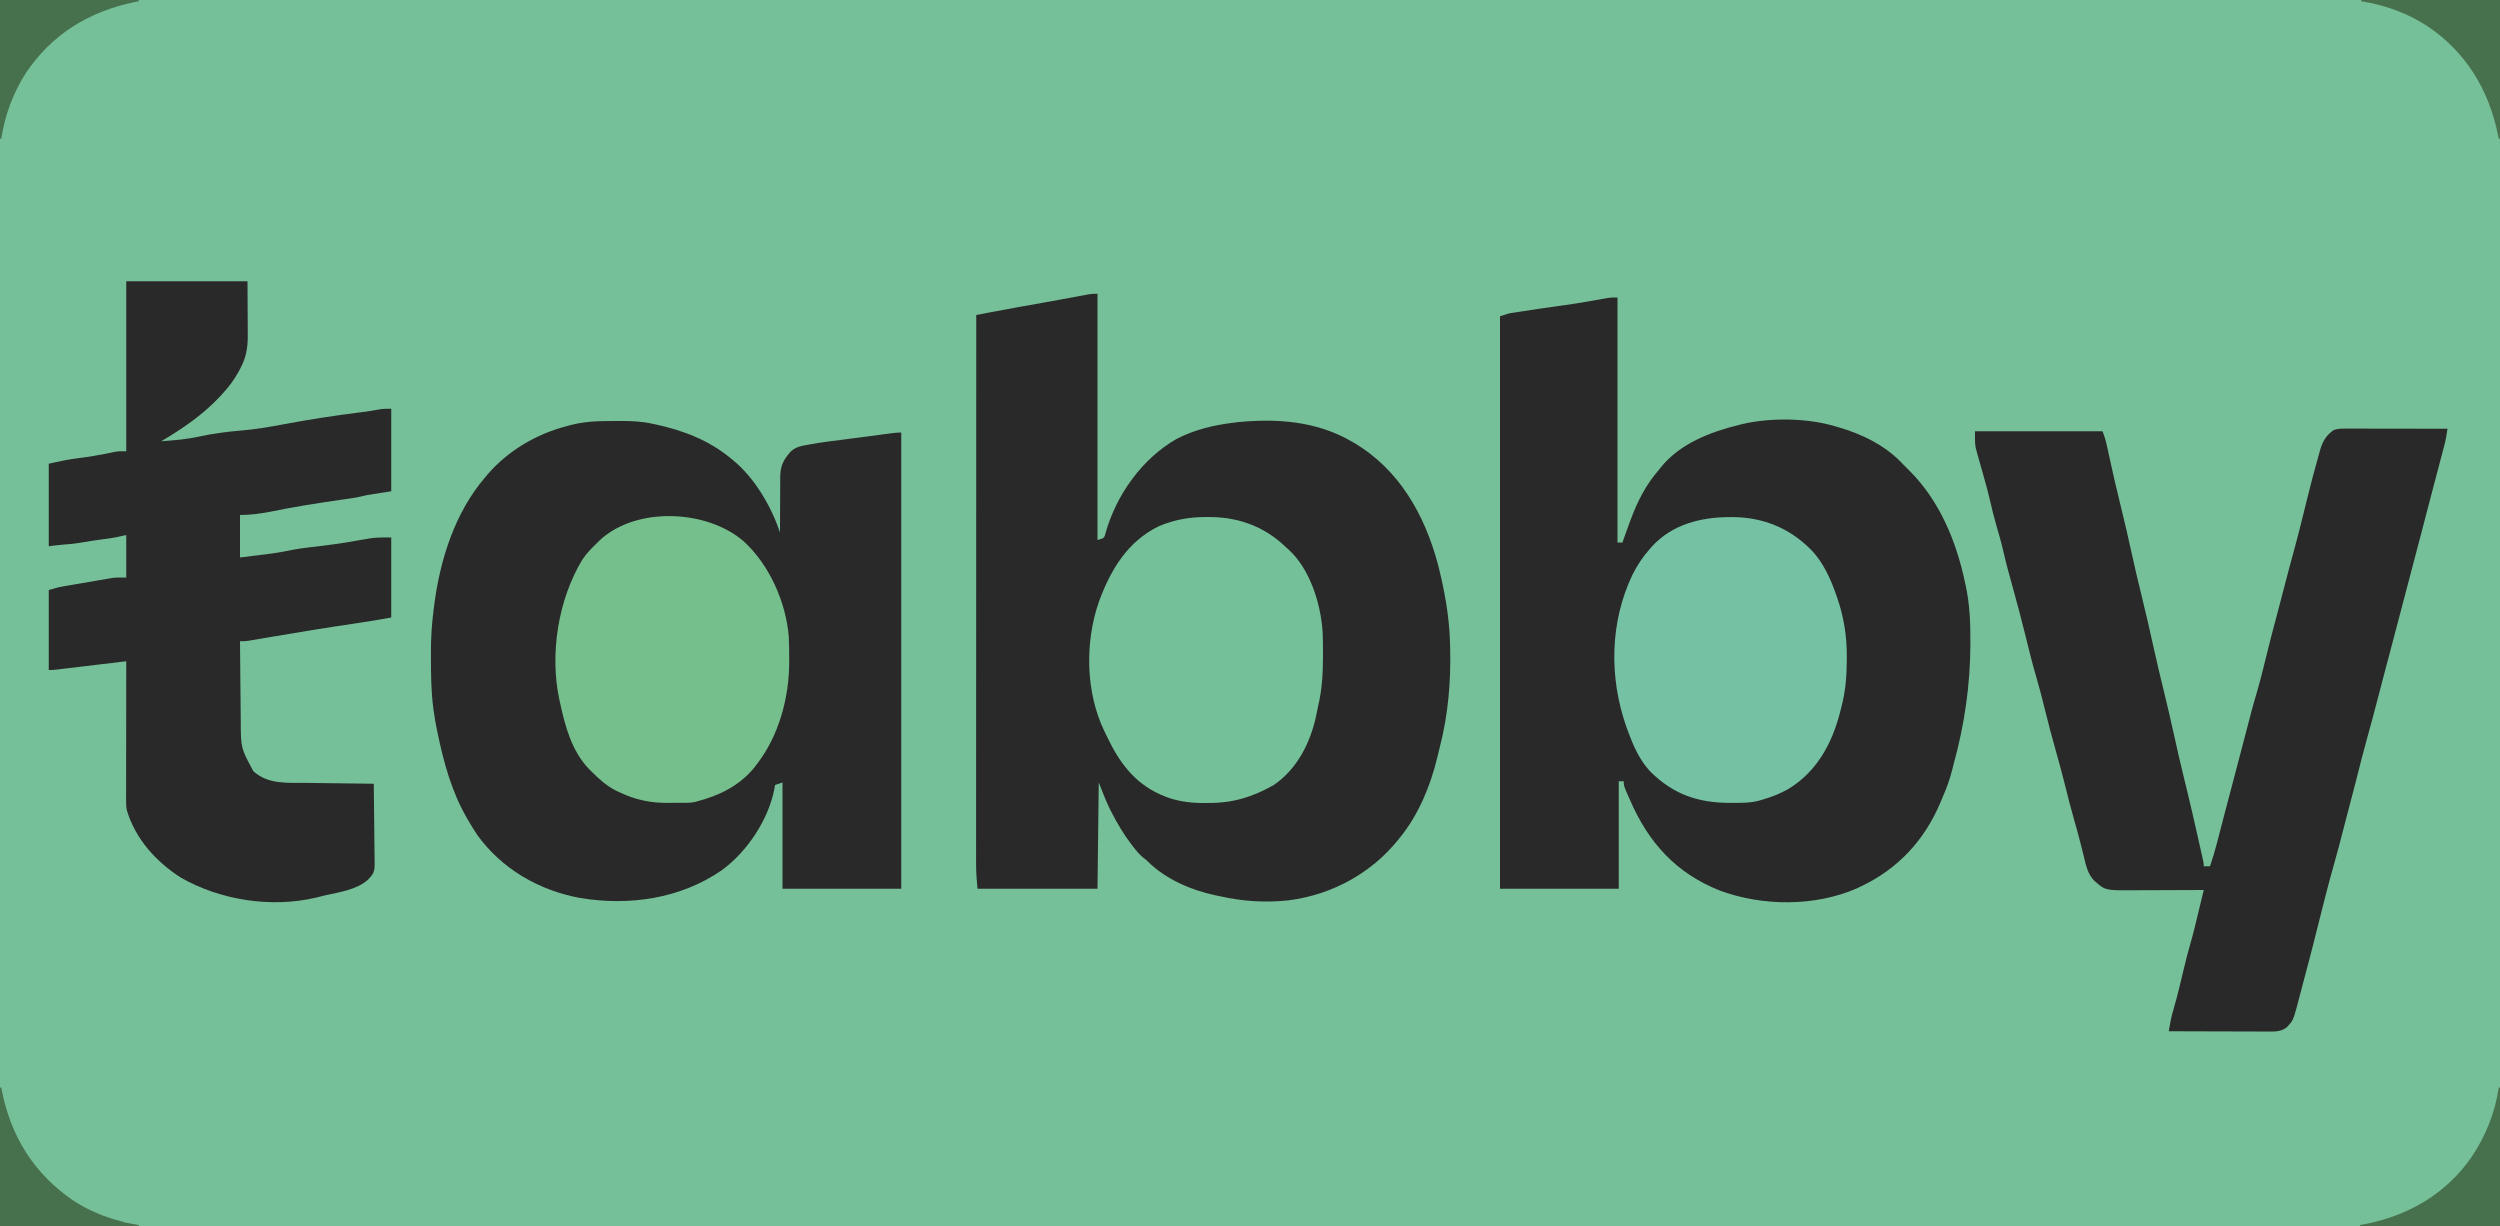
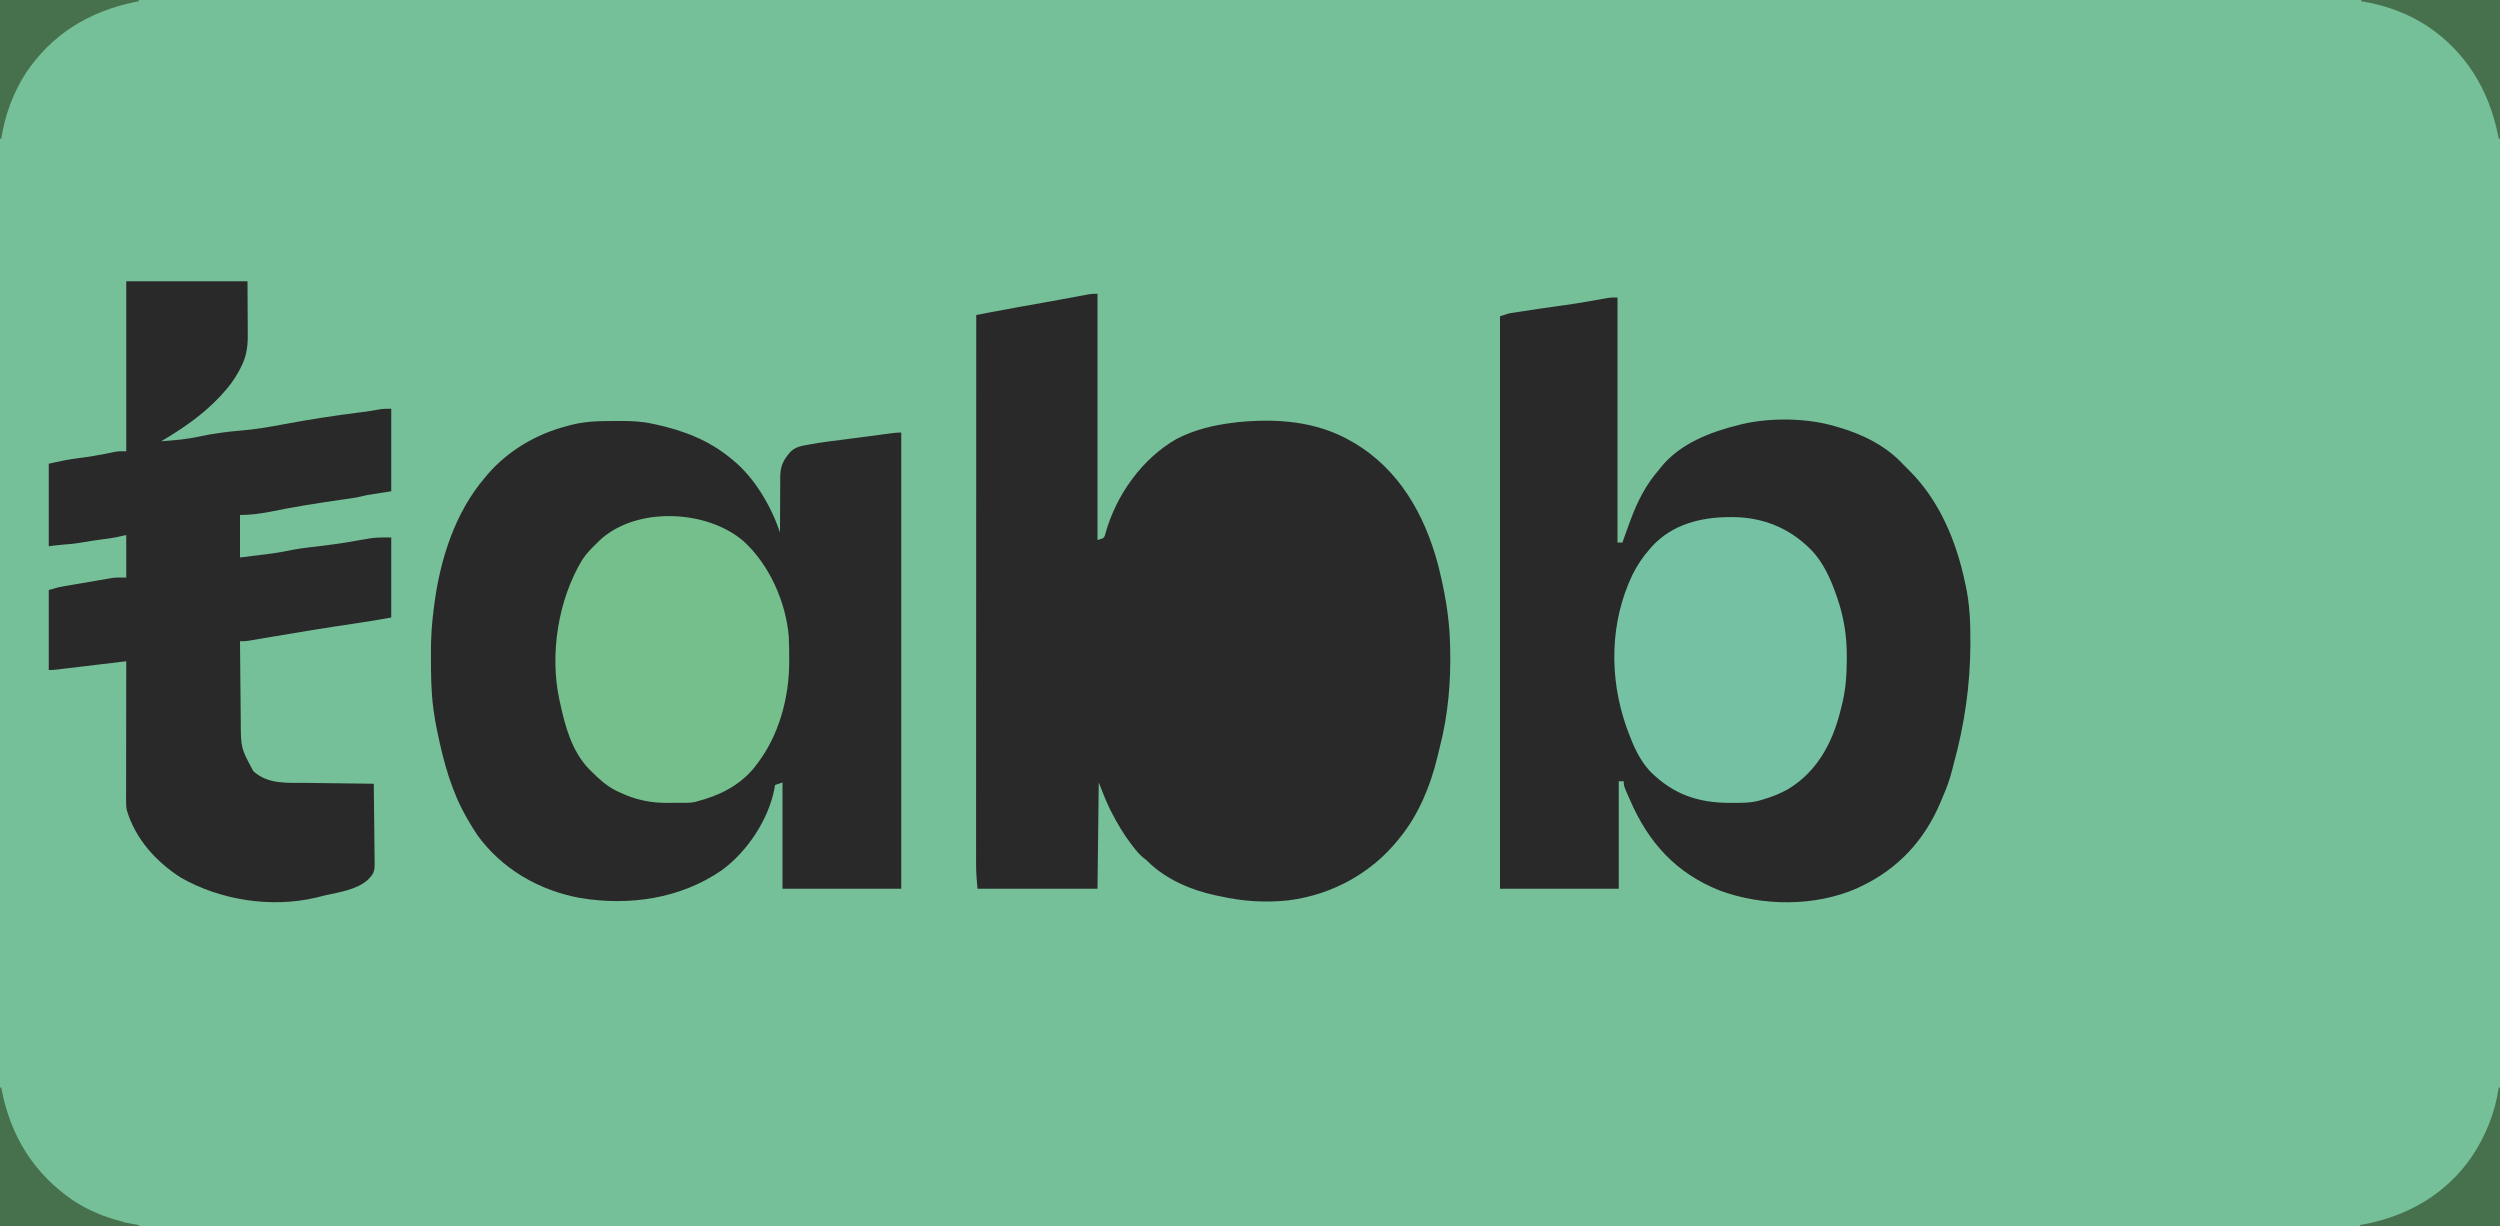
<svg xmlns="http://www.w3.org/2000/svg" version="1.1" width="2000" height="981">
  <path d="M0 0 C660 0 1320 0 2000 0 C2000 323.73 2000 647.46 2000 981 C1340 981 680 981 0 981 C0 657.27 0 333.54 0 0 Z " fill="#75C099" transform="translate(0,0)" />
  <path d="M0 0 C0 65.01 0 130.02 0 197 C4.899 195.656 4.899 195.656 6.019 193.135 C6.208 192.399 6.396 191.664 6.59 190.906 C15.249 160.602 35.754 131.91 63.18 116.176 C78.027 108.521 93.486 104.958 110 103 C110.955 102.887 111.91 102.773 112.895 102.656 C144.081 99.65 175.477 102.058 203 118 C203.599 118.344 204.197 118.688 204.814 119.042 C241.16 140.291 261.661 176.609 272.316 216.311 C277.51 236.744 281.446 257.891 282 279 C282.033 280.044 282.065 281.089 282.099 282.165 C282.852 309.641 280.614 336.917 273.628 363.577 C273.001 365.996 272.422 368.422 271.852 370.855 C266.397 393.584 256.864 416.773 242 435 C241.355 435.809 241.355 435.809 240.697 436.634 C219.014 463.702 187.287 480.913 152.78 485.281 C134.098 487.255 116.288 486.115 98 482 C96.581 481.707 95.162 481.415 93.742 481.125 C74.932 477.068 55.121 468.508 41.184 455.078 C39.028 452.951 39.028 452.951 36.555 451.137 C33.503 448.584 31.108 445.694 28.688 442.562 C28.208 441.945 27.729 441.327 27.235 440.691 C20.866 432.353 15.626 423.464 10.875 414.125 C10.574 413.538 10.274 412.951 9.964 412.346 C6.518 405.38 3.911 398.276 1 391 C0.67 419.05 0.34 447.1 0 476 C-31.68 476 -63.36 476 -96 476 C-96.596 469.439 -97.148 463.184 -97.123 456.65 C-97.124 455.881 -97.125 455.112 -97.127 454.319 C-97.129 451.769 -97.125 449.219 -97.12 446.669 C-97.121 444.812 -97.122 442.955 -97.123 441.097 C-97.125 436.014 -97.121 430.931 -97.116 425.848 C-97.112 420.359 -97.113 414.869 -97.114 409.38 C-97.114 399.876 -97.111 390.373 -97.106 380.869 C-97.098 367.129 -97.095 353.388 -97.094 339.647 C-97.092 317.353 -97.085 295.058 -97.075 272.764 C-97.066 251.11 -97.059 229.456 -97.055 207.802 C-97.055 207.134 -97.055 206.466 -97.055 205.778 C-97.053 198.405 -97.052 191.032 -97.05 183.659 C-97.04 128.106 -97.022 72.553 -97 17 C-93.631 16.357 -90.261 15.715 -86.892 15.073 C-85.468 14.801 -85.468 14.801 -84.016 14.524 C-77.599 13.301 -71.179 12.097 -64.75 10.938 C-63.831 10.771 -62.913 10.605 -61.966 10.433 C-56.072 9.367 -50.175 8.32 -44.274 7.292 C-39.094 6.383 -33.922 5.435 -28.75 4.48 C-26.488 4.064 -24.226 3.648 -21.964 3.232 C-20.453 2.954 -18.943 2.674 -17.433 2.393 C-15.293 1.994 -13.152 1.6 -11.012 1.207 C-9.758 0.975 -8.505 0.742 -7.214 0.503 C-4 0 -4 0 0 0 Z " fill="#292929" transform="translate(878,235)" />
  <path d="M0 0 C0 64.68 0 129.36 0 196 C1.32 196 2.64 196 4 196 C4.268 195.175 4.536 194.35 4.812 193.5 C5.875 190.369 7.015 187.278 8.181 184.186 C8.971 182.077 9.741 179.961 10.508 177.844 C15.939 163.109 22.642 149.913 33 138 C33.477 137.392 33.954 136.783 34.445 136.156 C49.837 116.806 74.406 107.496 97.625 101.812 C98.293 101.645 98.961 101.478 99.649 101.306 C122.354 95.963 151.711 96.345 174 103 C174.757 103.214 175.514 103.429 176.293 103.649 C196.043 109.323 214.964 118.672 229 134 C230.664 135.669 232.331 137.336 234 139 C257.771 162.852 271.229 195.507 278 228 C278.25 229.09 278.25 229.09 278.505 230.202 C281.769 245.044 282.381 260.111 282.312 275.25 C282.31 276.114 282.308 276.979 282.306 277.869 C282.178 310.228 277.561 341.808 269 373 C268.631 374.44 268.267 375.881 267.91 377.324 C265.912 385.253 263.333 392.545 260 400 C259.404 401.417 258.81 402.835 258.219 404.254 C245.581 434.169 224.405 457.06 195 471 C193.867 471.544 192.734 472.088 191.566 472.648 C158.013 487.387 115.904 487.09 81.854 474.436 C46.86 460.585 24.821 436.176 10 402 C9.425 400.703 8.849 399.406 8.273 398.109 C5 390.538 5 390.538 5 387 C3.68 387 2.36 387 1 387 C1 415.38 1 443.76 1 473 C-30.35 473 -61.7 473 -94 473 C-94 321.86 -94 170.72 -94 15 C-87.25 12.75 -87.25 12.75 -83.715 12.219 C-82.944 12.1 -82.174 11.982 -81.38 11.859 C-80.574 11.741 -79.768 11.622 -78.938 11.5 C-78.09 11.371 -77.242 11.242 -76.368 11.109 C-74.675 10.852 -72.981 10.597 -71.287 10.344 C-68.418 9.913 -65.553 9.455 -62.688 9 C-58.907 8.417 -55.125 7.88 -51.332 7.387 C-39.039 5.779 -26.835 3.829 -14.635 1.626 C-13.455 1.415 -12.274 1.205 -11.059 0.988 C-10.01 0.798 -8.961 0.608 -7.881 0.411 C-5 0 -5 0 0 0 Z " fill="#292929" transform="translate(1294,238)" />
  <path d="M0 0 C2.396 -0.002 4.791 -0.02 7.187 -0.039 C15.861 -0.072 24.085 0.33 32.599 2.185 C33.302 2.331 34.005 2.477 34.729 2.628 C57.286 7.55 77.773 15.297 95.599 30.185 C96.121 30.61 96.643 31.035 97.181 31.473 C114.262 45.441 127.641 68.312 134.599 89.185 C134.599 88.529 134.598 87.872 134.597 87.196 C134.595 80.333 134.634 73.471 134.697 66.608 C134.715 64.051 134.723 61.493 134.719 58.936 C134.717 55.249 134.752 51.563 134.795 47.877 C134.786 46.742 134.776 45.607 134.767 44.438 C134.923 35.845 137.359 30.951 143.004 24.607 C147 20.782 151.287 19.944 156.537 19.06 C157.417 18.899 158.298 18.738 159.205 18.572 C168.386 16.943 177.625 15.784 186.878 14.652 C191.389 14.086 195.897 13.489 200.404 12.888 C201.262 12.774 202.12 12.66 203.004 12.543 C206.485 12.079 209.966 11.616 213.447 11.15 C215.898 10.823 218.35 10.498 220.802 10.174 C221.545 10.074 222.288 9.974 223.053 9.871 C225.929 9.492 228.695 9.185 231.599 9.185 C231.599 129.635 231.599 250.085 231.599 374.185 C200.249 374.185 168.899 374.185 136.599 374.185 C136.599 346.135 136.599 318.085 136.599 289.185 C134.619 289.845 132.639 290.505 130.599 291.185 C130.47 292.059 130.47 292.059 130.338 292.951 C126.043 318.012 108.473 344.603 87.912 359.435 C55 382.173 13.762 388.115 -25.338 381.56 C-58.184 375.501 -88.004 358.393 -107.705 330.978 C-110.074 327.461 -112.26 323.845 -114.401 320.185 C-114.77 319.559 -115.14 318.934 -115.521 318.289 C-128.071 296.75 -134.394 273.402 -139.401 249.185 C-139.675 247.884 -139.675 247.884 -139.955 246.556 C-140.945 241.785 -141.747 237.013 -142.401 232.185 C-142.553 231.118 -142.553 231.118 -142.708 230.03 C-144.563 216.384 -144.609 202.68 -144.651 188.935 C-144.659 187.6 -144.659 187.6 -144.667 186.238 C-144.722 174.074 -144.008 162.242 -142.401 150.185 C-142.286 149.262 -142.171 148.338 -142.052 147.386 C-137.376 111.014 -125.569 73.405 -101.401 45.185 C-100.37 43.954 -100.37 43.954 -99.319 42.697 C-82.962 23.747 -60.523 10.532 -36.401 4.185 C-35.36 3.899 -34.32 3.613 -33.248 3.318 C-22.149 0.379 -11.412 -0.001 0 0 Z " fill="#292929" transform="translate(489.401,336.815)" />
-   <path d="M0 0 C1.288 -0 1.288 -0 2.602 -0 C5.443 0 8.284 0.008 11.124 0.016 C13.093 0.018 15.062 0.019 17.03 0.02 C22.214 0.024 27.397 0.034 32.581 0.045 C37.869 0.055 43.158 0.06 48.447 0.065 C58.825 0.075 69.203 0.092 79.581 0.114 C78.974 4.509 78.258 8.743 77.128 13.035 C76.841 14.133 76.554 15.231 76.259 16.363 C75.953 17.518 75.647 18.673 75.331 19.864 C74.858 21.67 74.858 21.67 74.375 23.513 C73.447 27.047 72.515 30.581 71.581 34.114 C71.127 35.843 70.672 37.572 70.218 39.301 C69.422 42.333 68.623 45.364 67.823 48.395 C66.421 53.715 65.032 59.039 63.644 64.364 C63.394 65.322 63.144 66.281 62.886 67.269 C61.592 72.232 60.299 77.196 59.007 82.16 C56.553 91.584 54.087 101.004 51.57 110.41 C48.53 121.8 45.555 133.207 42.581 144.614 C39.329 157.089 36.067 169.561 32.738 182.016 C32.06 184.548 31.383 187.081 30.706 189.614 C30.449 190.577 30.449 190.577 30.186 191.559 C27.772 200.587 25.408 209.626 23.081 218.676 C20.662 228.081 18.125 237.447 15.519 246.801 C12.457 257.793 9.604 268.821 6.874 279.899 C5.556 285.247 4.146 290.565 2.71 295.883 C1.125 301.782 -0.39 307.7 -1.919 313.614 C-7.98 337.023 -7.98 337.023 -11.052 347.914 C-15.87 365.075 -20.285 382.317 -24.562 399.62 C-26.776 408.577 -29.024 417.518 -31.427 426.427 C-32.526 430.514 -33.601 434.606 -34.673 438.699 C-35.248 440.892 -35.825 443.085 -36.401 445.277 C-36.791 446.762 -37.179 448.247 -37.567 449.732 C-43.65 473.024 -43.65 473.024 -47.294 477.051 C-48.001 477.869 -48.001 477.869 -48.723 478.703 C-53.308 482.517 -58.361 482.392 -64.064 482.341 C-64.923 482.341 -65.783 482.341 -66.668 482.341 C-69.498 482.34 -72.327 482.325 -75.157 482.309 C-77.123 482.305 -79.089 482.302 -81.054 482.3 C-86.222 482.293 -91.388 482.273 -96.555 482.251 C-101.831 482.23 -107.106 482.221 -112.382 482.211 C-122.727 482.19 -133.073 482.156 -143.419 482.114 C-143.108 480.36 -142.795 478.607 -142.482 476.854 C-142.308 475.878 -142.134 474.902 -141.955 473.896 C-141.273 470.357 -140.317 466.944 -139.294 463.489 C-136.305 453.134 -133.845 442.65 -131.362 432.166 C-129.856 425.838 -128.294 419.554 -126.469 413.309 C-123.91 404.524 -121.805 395.634 -119.669 386.739 C-119.254 385.02 -118.838 383.301 -118.423 381.582 C-117.418 377.427 -116.417 373.27 -115.419 369.114 C-116.288 369.118 -117.158 369.122 -118.054 369.127 C-126.277 369.167 -134.501 369.198 -142.724 369.217 C-146.951 369.228 -151.178 369.242 -155.405 369.264 C-159.49 369.286 -163.575 369.298 -167.66 369.303 C-169.213 369.307 -170.765 369.314 -172.318 369.325 C-194.162 369.472 -194.162 369.472 -202.867 361.844 C-208.34 356.271 -209.587 349.656 -211.356 342.239 C-211.692 340.897 -212.029 339.556 -212.369 338.216 C-212.888 336.17 -213.404 334.123 -213.914 332.075 C-215.508 325.674 -217.292 319.331 -219.106 312.989 C-221.682 303.894 -224.055 294.765 -226.313 285.586 C-228.361 277.264 -230.593 268.995 -232.942 260.754 C-236.529 248.145 -239.861 235.5 -242.996 222.773 C-244.973 214.759 -247.015 206.781 -249.356 198.864 C-252.647 187.721 -255.392 176.442 -258.172 165.163 C-261.378 152.166 -264.81 139.243 -268.411 126.348 C-271.117 116.653 -273.781 106.975 -275.983 97.152 C-277.441 90.76 -279.294 84.495 -281.134 78.205 C-283.213 71.017 -284.975 63.78 -286.667 56.493 C-287.785 51.703 -288.978 46.962 -290.356 42.239 C-292.185 35.962 -293.957 29.673 -295.669 23.364 C-296.075 21.925 -296.075 21.925 -296.489 20.458 C-296.739 19.524 -296.989 18.591 -297.247 17.629 C-297.473 16.807 -297.699 15.985 -297.931 15.138 C-298.622 10.849 -298.419 6.458 -298.419 2.114 C-264.759 2.114 -231.099 2.114 -196.419 2.114 C-194.76 6.26 -193.719 9.846 -192.79 14.176 C-192.479 15.608 -192.167 17.039 -191.856 18.471 C-191.694 19.226 -191.531 19.98 -191.364 20.758 C-188.417 34.428 -185.272 48.038 -181.919 61.614 C-178.742 74.491 -175.762 87.397 -172.929 100.353 C-170.419 111.815 -167.728 123.222 -164.919 134.614 C-161.743 147.491 -158.762 160.397 -155.929 173.353 C-153.419 184.815 -150.728 196.222 -147.919 207.614 C-144.906 219.831 -142.048 232.071 -139.356 244.364 C-136.803 256.023 -134.132 267.645 -131.294 279.239 C-131.042 280.266 -131.042 280.266 -130.786 281.314 C-130.536 282.332 -130.536 282.332 -130.282 283.371 C-129.953 284.717 -129.623 286.064 -129.294 287.41 C-129.134 288.065 -128.974 288.719 -128.809 289.393 C-126.234 299.94 -123.814 310.524 -121.419 321.114 C-121.142 322.336 -120.866 323.558 -120.581 324.818 C-119.731 328.582 -118.887 332.348 -118.044 336.114 C-117.781 337.284 -117.517 338.455 -117.246 339.662 C-117.007 340.739 -116.767 341.816 -116.52 342.926 C-116.307 343.881 -116.094 344.836 -115.874 345.821 C-115.419 348.114 -115.419 348.114 -115.419 350.114 C-113.769 350.114 -112.119 350.114 -110.419 350.114 C-108.297 343.993 -106.476 337.847 -104.86 331.574 C-104.63 330.691 -104.399 329.807 -104.162 328.896 C-103.432 326.094 -102.707 323.291 -101.981 320.489 C-101.261 317.717 -100.54 314.946 -99.819 312.174 C-99.347 310.359 -98.875 308.543 -98.403 306.727 C-96.768 300.439 -95.104 294.159 -93.425 287.882 C-90.485 276.869 -87.605 265.84 -84.735 254.809 C-76.326 222.508 -76.326 222.508 -73.294 212.239 C-70.067 201.305 -67.392 190.227 -64.664 179.161 C-62.351 169.782 -59.934 160.44 -57.419 151.114 C-56.622 148.115 -55.832 145.114 -55.044 142.114 C-54.838 141.332 -54.632 140.551 -54.42 139.746 C-53.266 135.353 -52.118 130.959 -50.977 126.563 C-48.538 117.166 -46.065 107.784 -43.481 98.426 C-39.625 84.422 -36.179 70.314 -32.703 56.211 C-29.961 45.09 -27.098 34.02 -23.953 23.005 C-23.481 21.334 -23.028 19.658 -22.579 17.981 C-20.571 10.708 -17.782 5.519 -11.419 1.114 C-7.588 -0.163 -3.991 -0.018 0 0 Z " fill="#292929" transform="translate(1878.419,342.886)" />
  <path d="M0 0 C32.01 0 64.02 0 97 0 C97.041 8.559 97.082 17.119 97.125 25.938 C97.143 28.623 97.161 31.308 97.18 34.074 C97.186 36.225 97.191 38.376 97.195 40.527 C97.206 41.626 97.216 42.724 97.226 43.856 C97.229 53.791 95.7 61.649 90.938 70.375 C90.538 71.113 90.139 71.851 89.728 72.612 C86.154 79.038 82.016 84.612 77 90 C75.695 91.425 75.695 91.425 74.363 92.879 C61.101 106.946 44.592 118.207 28 128 C38.491 127.258 49.081 126.389 59.348 124.027 C64.119 122.938 68.905 122.181 73.75 121.5 C74.666 121.369 75.581 121.238 76.524 121.103 C81.774 120.374 87.007 119.801 92.289 119.384 C103.694 118.475 114.831 116.498 126.061 114.39 C135.894 112.547 145.739 110.847 155.625 109.312 C156.29 109.209 156.955 109.106 157.64 108.999 C167.266 107.512 176.906 106.17 186.571 104.959 C192.279 104.242 197.943 103.404 203.598 102.332 C206 102 206 102 212 102 C212 123.78 212 145.56 212 168 C205.73 168.99 199.46 169.98 193 171 C188.545 171.99 188.545 171.99 184 173 C182.094 173.324 180.184 173.626 178.27 173.895 C176.716 174.117 176.716 174.117 175.132 174.344 C173.489 174.576 173.489 174.576 171.812 174.812 C152.891 177.553 133.98 180.48 115.258 184.375 C107.213 185.918 99.201 187 91 187 C91 198.22 91 209.44 91 221 C102.583 219.558 102.583 219.558 114.16 218.074 C115.469 217.905 116.777 217.736 118.125 217.561 C123.281 216.814 128.364 215.82 133.469 214.781 C140.941 213.394 148.536 212.652 156.078 211.742 C165.258 210.632 174.361 209.358 183.453 207.66 C187.087 206.984 190.722 206.373 194.375 205.812 C195.393 205.654 196.412 205.495 197.461 205.332 C202.287 204.879 207.152 205 212 205 C212 226.12 212 247.24 212 269 C202.118 270.744 192.298 272.459 182.375 273.875 C172.089 275.371 161.822 276.963 151.562 278.625 C150.29 278.831 149.018 279.037 147.707 279.25 C137.6 280.893 127.501 282.574 117.406 284.289 C115.437 284.622 113.467 284.955 111.497 285.287 C110.151 285.515 108.805 285.744 107.46 285.974 C105.484 286.311 103.508 286.644 101.531 286.977 C100.372 287.173 99.212 287.37 98.018 287.573 C95 288 95 288 91 288 C91.085 298.241 91.18 308.482 91.288 318.722 C91.337 323.478 91.384 328.234 91.422 332.99 C91.459 337.588 91.505 342.185 91.558 346.782 C91.576 348.528 91.592 350.275 91.603 352.021 C91.676 373.4 91.676 373.4 101.633 391.883 C113.456 402.827 129.451 401.146 144.484 401.316 C146.037 401.337 147.589 401.358 149.141 401.379 C153.185 401.434 157.229 401.484 161.273 401.532 C165.417 401.583 169.56 401.638 173.703 401.693 C181.802 401.8 189.901 401.902 198 402 C198.139 410.989 198.246 419.977 198.311 428.966 C198.342 433.141 198.384 437.315 198.453 441.489 C198.518 445.522 198.554 449.555 198.569 453.588 C198.58 455.122 198.602 456.657 198.634 458.19 C198.93 472.696 198.93 472.696 193.523 478.632 C184.275 486.939 170.409 488.688 158.681 491.374 C156.385 491.91 154.11 492.494 151.832 493.102 C116.089 501.482 75.444 495.259 43.672 477.098 C23.838 464.403 7.333 446.169 0.451 423.164 C-0.053 420.744 -0.123 418.549 -0.12 416.077 C-0.122 415.087 -0.123 414.097 -0.124 413.077 C-0.119 411.458 -0.119 411.458 -0.114 409.806 C-0.114 408.664 -0.114 407.522 -0.114 406.346 C-0.113 402.569 -0.105 398.792 -0.098 395.016 C-0.096 392.398 -0.094 389.781 -0.093 387.163 C-0.09 380.976 -0.082 374.789 -0.072 368.602 C-0.061 361.557 -0.055 354.513 -0.05 347.468 C-0.04 332.979 -0.022 318.489 0 304 C-0.732 304.088 -1.465 304.175 -2.22 304.266 C-9.12 305.092 -16.021 305.916 -22.922 306.738 C-26.47 307.161 -30.018 307.584 -33.566 308.009 C-37.644 308.498 -41.722 308.983 -45.801 309.469 C-47.076 309.622 -48.351 309.775 -49.665 309.933 C-50.846 310.073 -52.027 310.213 -53.243 310.357 C-54.806 310.544 -54.806 310.544 -56.399 310.734 C-59 311 -59 311 -62 311 C-62 289.88 -62 268.76 -62 247 C-54.122 244.749 -54.122 244.749 -50.018 244.039 C-49.103 243.879 -48.189 243.719 -47.246 243.554 C-46.279 243.389 -45.313 243.224 -44.316 243.055 C-43.302 242.88 -42.288 242.705 -41.243 242.525 C-39.106 242.158 -36.968 241.794 -34.831 241.431 C-31.575 240.877 -28.322 240.312 -25.068 239.746 C-22.984 239.39 -20.901 239.034 -18.816 238.68 C-17.852 238.511 -16.887 238.342 -15.893 238.168 C-14.516 237.938 -14.516 237.938 -13.112 237.703 C-12.316 237.567 -11.519 237.43 -10.699 237.29 C-7.152 236.909 -3.568 237 0 237 C0 225.78 0 214.56 0 203 C-4.455 203.99 -4.455 203.99 -9 205 C-10.679 205.287 -12.363 205.552 -14.051 205.781 C-14.908 205.9 -15.765 206.019 -16.649 206.141 C-17.967 206.319 -17.967 206.319 -19.312 206.5 C-25.079 207.296 -30.83 208.109 -36.562 209.125 C-41.368 209.955 -46.152 210.417 -51.016 210.754 C-54.688 211.057 -58.344 211.543 -62 212 C-62 190.22 -62 168.44 -62 146 C-54.022 144.159 -46.542 142.521 -38.5 141.562 C-29.88 140.472 -21.385 139.03 -12.877 137.27 C-12.062 137.105 -11.246 136.94 -10.406 136.77 C-9.698 136.621 -8.99 136.473 -8.26 136.32 C-6 136 -6 136 0 136 C0 91.12 0 46.24 0 0 Z " fill="#292929" transform="translate(101,225)" />
-   <path d="M0 0 C1.179 0.002 2.359 0.003 3.574 0.005 C26.891 0.329 47.099 8.037 63.938 24.375 C64.858 25.185 64.858 25.185 65.797 26.012 C83.095 41.763 91.696 69.736 93.063 92.457 C93.301 98.199 93.325 103.941 93.312 109.688 C93.313 111.016 93.313 111.016 93.313 112.371 C93.287 125.55 92.541 138.166 89.484 151.036 C88.951 153.316 88.497 155.598 88.062 157.898 C83.742 179.742 72.737 201.697 53.938 214.375 C37.207 223.986 20.916 228.922 1.5 228.75 C-0.454 228.767 -0.454 228.767 -2.447 228.785 C-14.175 228.75 -25.53 227.132 -36.25 222.188 C-37.251 221.735 -37.251 221.735 -38.272 221.273 C-58.144 211.944 -70.019 195.483 -79.171 176.244 C-79.946 174.62 -80.741 173.006 -81.539 171.395 C-96.615 140.086 -97.261 100.221 -85.9 67.651 C-76.59 42.357 -63.192 19.649 -38.062 7.375 C-25.484 2.065 -13.601 -0.019 0 0 Z " fill="#74C098" transform="translate(965.062,413.625)" />
  <path d="M0 0 C20.624 18.529 34.016 48.65 36.351 76.195 C36.665 82.191 36.717 88.191 36.726 94.195 C36.728 94.947 36.73 95.7 36.733 96.475 C36.723 125.468 28.443 156.143 10.351 179.195 C9.665 180.075 8.98 180.956 8.273 181.863 C-3.431 195.843 -19.21 203.655 -36.649 208.195 C-37.21 208.367 -37.77 208.539 -38.348 208.716 C-43.403 209.768 -48.703 209.421 -53.854 209.435 C-55.982 209.445 -58.11 209.476 -60.239 209.507 C-73.945 209.614 -86.204 207.12 -98.649 201.195 C-99.563 200.776 -100.477 200.357 -101.418 199.925 C-109.405 195.96 -115.4 190.435 -121.649 184.195 C-122.319 183.536 -122.99 182.877 -123.68 182.199 C-137.36 167.742 -142.592 148.084 -146.649 129.195 C-146.831 128.374 -147.014 127.553 -147.202 126.708 C-154.968 90.383 -148.153 47.056 -128.926 15.131 C-125.475 9.898 -121.157 5.516 -116.649 1.195 C-116.044 0.594 -115.44 -0.007 -114.817 -0.625 C-85.634 -27.749 -29.266 -25.14 0 0 Z " fill="#75BF8C" transform="translate(594.649,432.805)" />
  <path d="M0 0 C1.089 -0.006 2.178 -0.011 3.3 -0.017 C26.868 0.192 48.032 8.625 64.75 25.312 C65.289 25.84 65.828 26.367 66.383 26.91 C75.57 36.724 81.386 49.774 85.75 62.312 C86.09 63.281 86.09 63.281 86.437 64.27 C91.97 80.289 94.321 95.605 94.188 112.5 C94.185 113.308 94.182 114.116 94.179 114.948 C94.114 127.784 93.122 139.879 89.75 152.312 C89.384 153.78 89.018 155.247 88.652 156.715 C82.128 181.658 70.088 203.549 47.75 217.312 C40.801 221.354 33.475 224.12 25.75 226.312 C25.135 226.493 24.521 226.673 23.887 226.859 C16.716 228.73 9.561 228.657 2.188 228.625 C1.188 228.622 1.188 228.622 0.169 228.619 C-25.302 228.502 -44.952 221.578 -63.188 203.379 C-71.998 193.92 -76.848 182.264 -81.25 170.312 C-81.546 169.512 -81.843 168.711 -82.148 167.887 C-95.997 128.353 -95.464 84.202 -77.305 46.164 C-73.492 38.511 -68.983 31.68 -63.25 25.312 C-62.66 24.629 -62.069 23.946 -61.461 23.242 C-45.479 5.9 -22.81 0.098 0 0 Z " fill="#74C1A3" transform="translate(1383.25,413.688)" />
  <path d="M0 0 C0.33 0 0.66 0 1 0 C1 36.63 1 73.26 1 111 C-35.96 111 -72.92 111 -111 111 C-111 110.67 -111 110.34 -111 110 C-109.849 109.792 -108.698 109.585 -107.512 109.371 C-72.863 102.803 -42.385 85.254 -22 56 C-10.687 39.22 -2.852 20.09 0 0 Z " fill="#47704C" transform="translate(1999,870)" />
  <path d="M0 0 C0.33 0 0.66 0 1 0 C1.104 0.556 1.209 1.113 1.316 1.686 C8.48 38.782 26.987 68.784 58.25 90.188 C70.312 98.155 83.005 103.491 97 107 C98.485 107.495 98.485 107.495 100 108 C101.892 108.375 103.788 108.727 105.688 109.062 C106.681 109.239 107.675 109.416 108.699 109.598 C109.458 109.73 110.218 109.863 111 110 C111 110.33 111 110.66 111 111 C74.37 111 37.74 111 0 111 C0 74.37 0 37.74 0 0 Z " fill="#47704C" transform="translate(0,870)" />
  <path d="M0 0 C36.63 0 73.26 0 111 0 C111 36.63 111 73.26 111 111 C110.67 111 110.34 111 110 111 C109.781 109.898 109.562 108.796 109.336 107.66 C101.87 71.396 83.548 41.307 52.445 20.598 C36.419 10.319 18.768 3.96 0 1 C0 0.67 0 0.34 0 0 Z " fill="#47704C" transform="translate(1889,0)" />
  <path d="M0 0 C36.63 0 73.26 0 111 0 C111 0.33 111 0.66 111 1 C109.898 1.219 108.796 1.438 107.66 1.664 C71.396 9.13 41.307 27.452 20.598 58.555 C10.319 74.581 3.96 92.232 1 111 C0.67 111 0.34 111 0 111 C0 74.37 0 37.74 0 0 Z " fill="#47704C" transform="translate(0,0)" />
</svg>